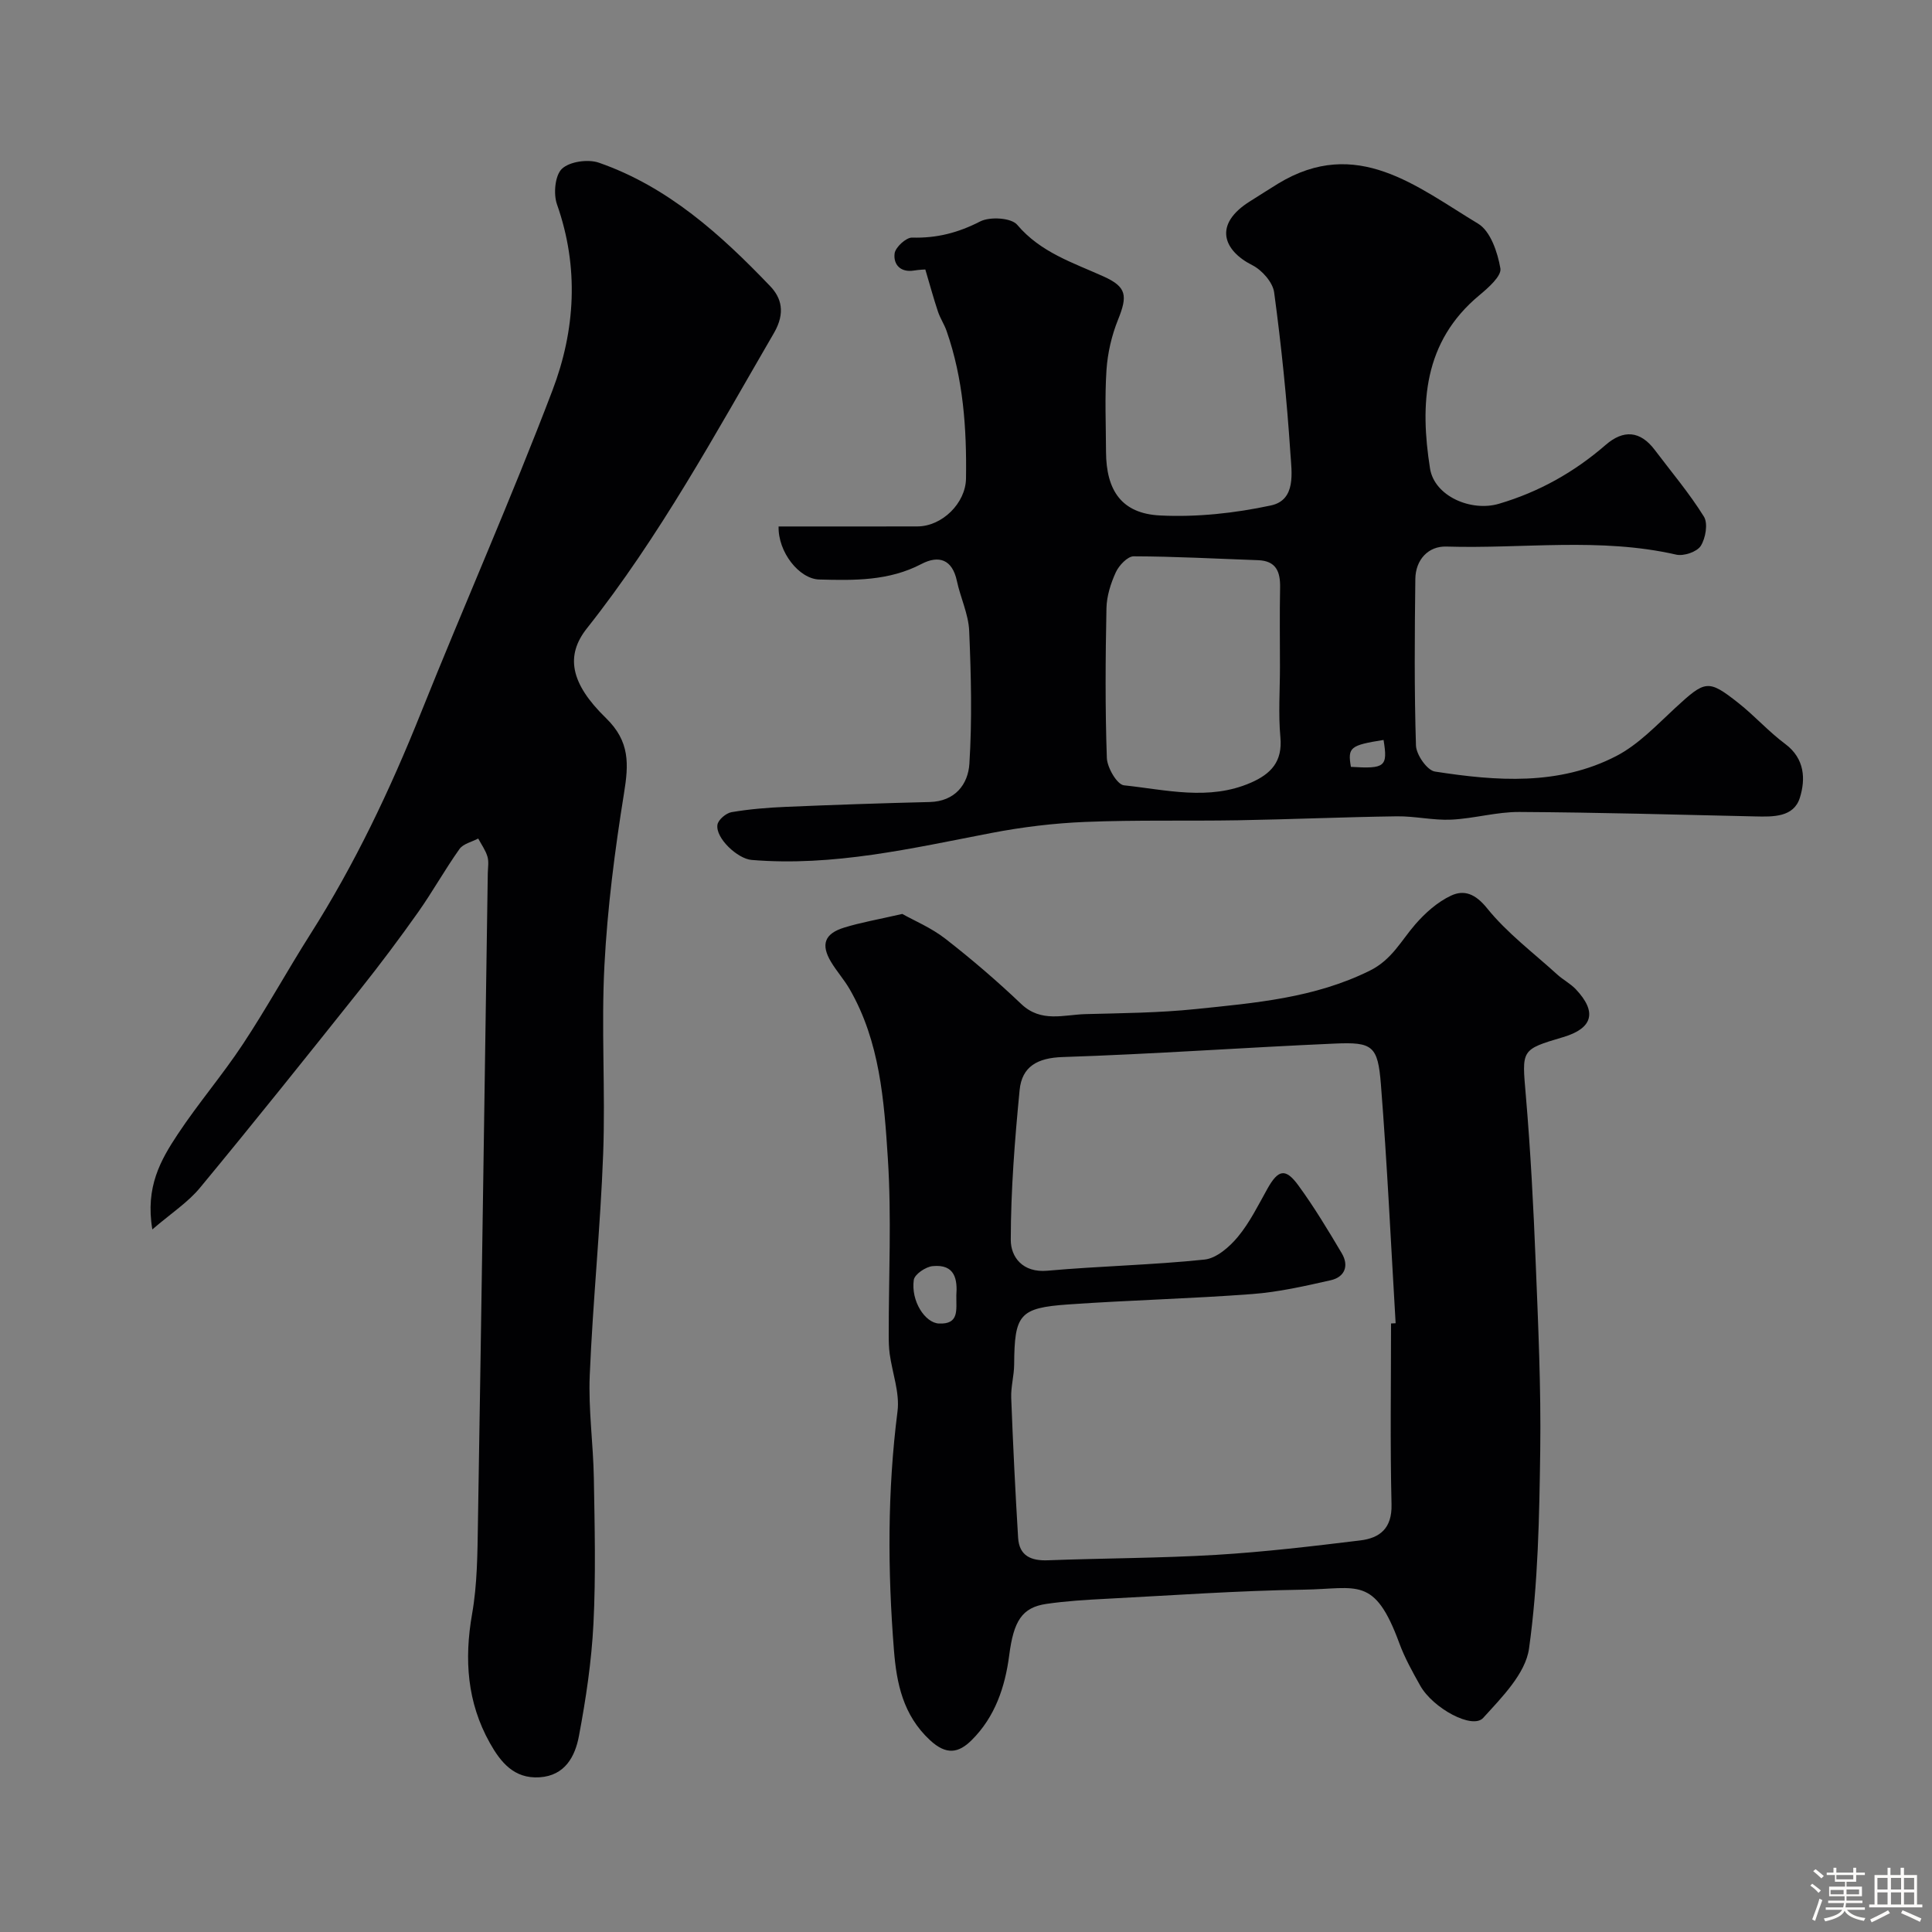
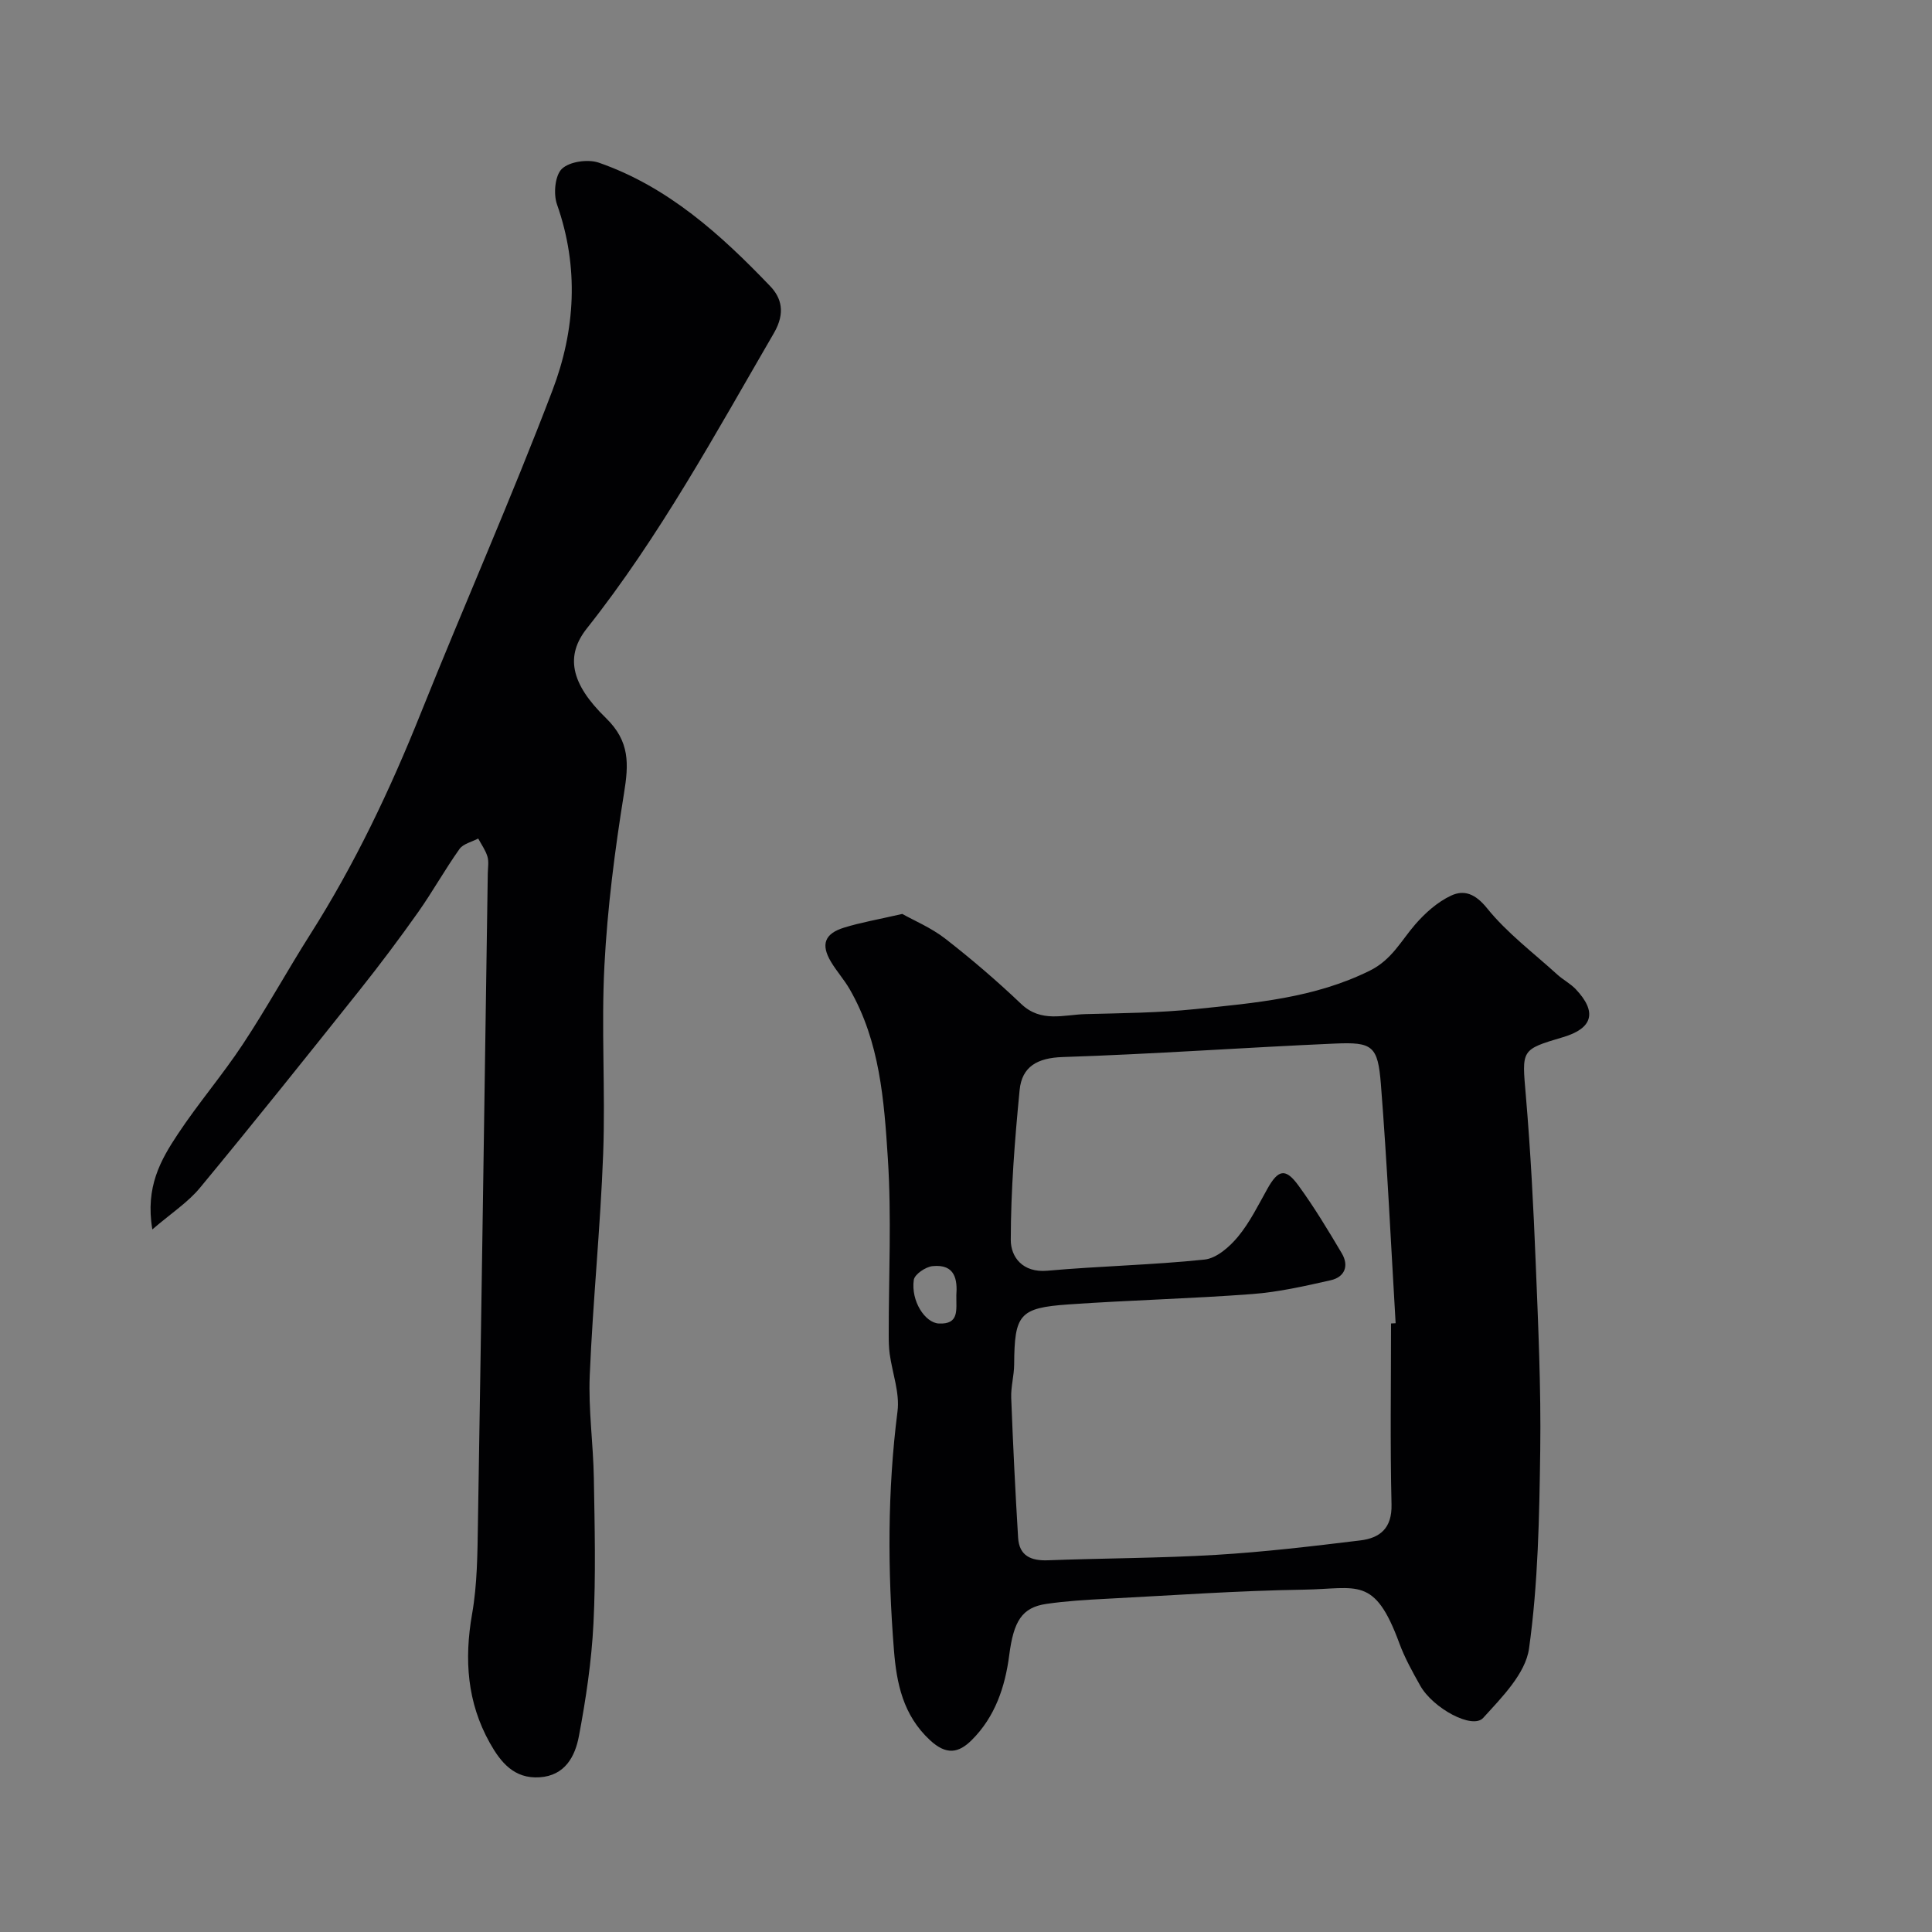
<svg xmlns="http://www.w3.org/2000/svg" enable-background="new 0 0 400 400" viewBox="0 0 400 400">
  <rect x="0" y="0" width="400" height="400" fill="#808080" stroke="none" />
-   <path d="m374.8 390.4.4-.4c.7.5 1.3 1 1.8 1.4l-.5.5c-.5-.6-1.1-1.1-1.7-1.5zm1 7.3-.6-.3c.5-1.4 1.1-2.8 1.5-4.3.2.1.4.2.6.3-.5 1.3-1 2.8-1.5 4.3zm-.4-10.3.5-.4c.4.3 1 .8 1.7 1.4l-.5.5c-.5-.5-1.1-1-1.7-1.5zm2.5.3h1.7v-1h.6v1h3.5v-1h.6v1h1.8v.5h-1.8v1.4h-2v1h3.2v2h-3.2v.9h3.3v.5h-3.4c0 .3-.1.6-.1.9h4v.5h-3.7c.7.9 1.9 1.5 3.8 1.7-.1.2-.2.4-.3.6-2.1-.4-3.5-1.1-4-2.1-.4 1-1.8 1.7-4 2.2-.1-.2-.2-.4-.3-.6 2.1-.4 3.4-1 3.8-1.8h-3.4v-.5h3.6c.1-.3.1-.6.2-.9h-3.3v-.5h3.4c0-.3 0-.6 0-.9h-3.2v-2h3.3v-1h-2.1v-1.4h-1.7v-.5zm1.1 3.5v1h2.7c0-.3 0-.4 0-.4 0-.1 0-.2 0-.2 0-.1 0-.2 0-.3h-2.7zm1.2-3v.9h3.5v-.9zm4.7 3h-2.6v.6.4h2.6z" fill="#fcfbfa" />
-   <path d="m393.6 386.7h.6v1.5h2.7v6.1h1.1v.6h-11v-.6h1.1v-6.1h2.7v-1.5h.6v1.5h2.1v-1.5zm-2.7 8.8.4.6c-1.2.6-2.5 1.3-3.8 1.9-.1-.2-.2-.4-.3-.6 1.2-.6 2.5-1.2 3.7-1.9zm-2.2-6.7v2.4h2.1v-2.4zm0 3v2.5h2.1v-2.5zm2.8-3v2.4h2.1v-2.4zm0 3v2.5h2.1v-2.5zm6 6.1c-1.4-.7-2.7-1.3-3.9-1.8l.3-.6c1.5.6 2.7 1.2 3.9 1.7zm-1.2-9.1h-2.1v2.4h2.1zm-2.1 3v2.5h2.1v-2.5z" fill="#fcfbfa" />
  <g fill="#010103">
-     <path d="m161.2 109c9.78 0 19.25.02 28.73-.01 5.14-.01 9.99-4.83 10.07-9.89.16-10.39-.56-20.67-4.02-30.58-.48-1.38-1.33-2.63-1.79-4.02-.9-2.69-1.64-5.43-2.61-8.7.06-.01-1.16.02-2.35.21-2.84.46-4.3-1.3-4.01-3.54.17-1.29 2.39-3.32 3.63-3.28 5.08.15 9.53-1 14.08-3.34 2.01-1.03 6.44-.77 7.67.69 4.86 5.74 11.53 7.83 17.91 10.71 4.77 2.16 4.97 3.98 2.96 8.96-1.31 3.25-2.14 6.84-2.38 10.33-.38 5.64-.12 11.32-.1 16.99.03 8.05 3.26 12.79 11.16 13.19 7.62.39 15.49-.47 22.97-2.07 5.29-1.13 4.3-6.89 4.04-10.83-.73-11.12-1.87-22.24-3.36-33.28-.28-2.09-2.52-4.63-4.53-5.64-5.91-2.98-8.25-8.4-.38-13.28 1.92-1.19 3.81-2.44 5.74-3.61 16.28-9.88 28.72.67 41.4 8.3 2.56 1.54 4.04 5.94 4.61 9.26.27 1.58-2.52 4.03-4.36 5.56-11.62 9.65-12.31 22.51-10.21 35.86.91 5.76 8.53 9.01 14.27 7.31 8.28-2.44 15.59-6.54 22.1-12.19 3.65-3.17 7.13-2.97 10.15 1.03 3.45 4.57 7.17 8.97 10.18 13.81.89 1.42.36 4.49-.65 6.08-.79 1.23-3.53 2.16-5.08 1.8-15.77-3.61-31.73-1.18-47.59-1.67-3.73-.12-6.37 2.72-6.42 6.7-.14 11.49-.23 23 .13 34.48.06 1.92 2.31 5.15 3.92 5.4 12.73 1.98 25.65 2.96 37.57-3.22 4.55-2.36 8.32-6.37 12.17-9.93 6.25-5.76 6.81-6 13.1-1.04 3.36 2.65 6.25 5.92 9.68 8.47 4.09 3.04 4.24 7.32 3.04 11.15-1.27 4.06-5.54 3.95-9.28 3.86-16.26-.37-32.52-.83-48.79-.92-4.7-.03-9.4 1.37-14.12 1.59-3.73.17-7.5-.74-11.24-.69-10.97.15-21.94.63-32.91.82-10.52.18-21.06-.09-31.57.34-6.52.26-13.07 1.06-19.48 2.29-16.42 3.16-32.72 6.99-49.65 5.58-2.89-.24-7.5-4.53-7.06-7.29.16-1.03 1.78-2.4 2.91-2.6 3.71-.63 7.49-.94 11.26-1.1 9.92-.42 19.84-.76 29.77-1 5.28-.13 7.95-3.69 8.22-7.91.58-9.14.35-18.36-.04-27.52-.15-3.48-1.81-6.87-2.55-10.35-.95-4.48-3.76-5.37-7.32-3.51-6.75 3.54-13.96 3.42-21.19 3.22-4.15-.13-8.54-5.69-8.4-10.98zm103.8 29.13c0-5.5-.08-11 .03-16.49.06-3.28-.82-5.53-4.57-5.66-8.58-.3-17.17-.78-25.75-.8-1.26 0-3.04 1.88-3.69 3.3-1.06 2.31-1.89 4.94-1.94 7.46-.21 10.32-.28 20.66.08 30.98.07 2.01 2.12 5.52 3.54 5.67 8.72.92 17.57 3.24 26.25-.53 4.2-1.83 6.61-4.38 6.14-9.43-.44-4.8-.09-9.67-.09-14.5zm21.45 15.07c-6.93 1.1-7.45 1.53-6.76 5.57 7.08.44 7.67-.04 6.76-5.57z" />
    <path d="m186.81 189.22c2.44 1.38 5.98 2.85 8.91 5.13 5.45 4.24 10.71 8.75 15.71 13.51 4.12 3.93 8.8 2.22 13.32 2.1 7.6-.2 15.23-.26 22.78-1.04 12.3-1.27 24.63-2.28 36.08-7.96 4.55-2.25 6.46-6.18 9.4-9.57 2.07-2.38 4.62-4.66 7.44-5.97 2.68-1.25 5.01-.38 7.42 2.61 4.15 5.15 9.61 9.24 14.55 13.74 1.2 1.09 2.72 1.87 3.83 3.04 4.46 4.72 3.53 8.1-2.63 9.92-8.81 2.61-8.52 2.58-7.71 12.11.98 11.51 1.58 23.05 2.04 34.59.52 12.92 1.11 25.87.94 38.79-.19 13.72-.43 27.55-2.32 41.09-.72 5.18-5.63 10.11-9.5 14.37-2.22 2.44-10.41-2.01-13.03-6.69-1.6-2.85-3.21-5.74-4.33-8.79-5.15-14.01-8.69-11.25-19.71-11.08-13.71.21-27.4 1.19-41.1 1.9-4.1.21-8.21.46-12.26 1.05-5.08.74-6.78 3.59-7.69 10.61-.85 6.56-2.92 12.77-7.77 17.59-2.72 2.7-5.24 3.16-8.64.01-5.59-5.19-6.92-11.8-7.46-18.65-1.31-16.48-1.36-32.94.74-49.42.49-3.83-1.07-7.92-1.62-11.9-.18-1.31-.2-2.65-.2-3.97-.01-12.16.6-24.37-.18-36.48-.77-11.99-1.65-24.21-7.9-35.05-1.14-1.98-2.7-3.71-3.87-5.67-2.14-3.58-1.35-5.84 2.72-7.09 3.41-1.06 6.95-1.66 12.04-2.83zm101.19 84.79c.32-.02.63-.03.95-.05-.98-16.49-1.75-33-3.05-49.47-.63-7.97-1.72-8.77-9.51-8.43-18.8.82-37.58 2.18-56.38 2.79-5.23.17-8.44 1.97-8.91 6.85-1 10.31-1.82 20.68-1.83 31.02 0 3.51 2.44 6.83 7.57 6.37 10.83-.97 21.74-1.18 32.55-2.31 2.47-.26 5.17-2.62 6.9-4.71 2.47-2.98 4.22-6.57 6.13-9.98 2.22-3.95 3.73-4.32 6.41-.64 3.26 4.47 6.13 9.24 8.96 14.01 1.55 2.6.64 4.94-2.28 5.6-5.36 1.21-10.79 2.45-16.26 2.86-12.67.96-25.39 1.26-38.07 2.15-10.16.71-11.14 2.08-11.21 12.46-.02 2.29-.69 4.58-.61 6.85.37 9.67.84 19.34 1.43 29 .23 3.75 2.68 4.8 6.2 4.66 11.59-.44 23.2-.43 34.77-1.12 9.97-.6 19.92-1.78 29.85-2.99 4.08-.49 6.61-2.5 6.49-7.45-.3-12.49-.1-24.98-.1-37.47zm-90-5.83c.23-3.16-.18-6.52-4.92-6.04-1.44.14-3.72 1.69-3.89 2.85-.62 4.39 2.34 8.89 5.19 9.03 4.28.2 3.57-2.83 3.62-5.84z" />
    <path d="m31.54 254.54c-1.49-8.83 1.76-14.42 5.26-19.71 4.23-6.39 9.26-12.25 13.48-18.64 4.9-7.41 9.19-15.23 13.95-22.74 9.2-14.48 16.51-29.87 22.88-45.77 8.95-22.33 18.7-44.35 27.26-66.83 4.74-12.43 5.55-25.49.95-38.53-.77-2.18-.42-6.02 1.03-7.38 1.59-1.5 5.39-2.03 7.63-1.26 14.3 4.97 25.27 14.9 35.49 25.58 2.25 2.35 3.23 5.45.76 9.7-12.14 20.89-23.65 42.11-38.73 61.15-4.42 5.59-3.49 11.32 3.96 18.56 4.99 4.85 4.71 9.56 3.73 15.6-1.9 11.79-3.43 23.7-4.05 35.62-.68 12.96.22 26-.26 38.97-.57 15.31-2.14 30.58-2.78 45.89-.3 7.07.73 14.19.85 21.29.17 10.03.42 20.08-.08 30.09-.39 7.8-1.56 15.61-3.01 23.3-.79 4.21-2.87 8.2-8.15 8.54-5.27.34-8.05-3.11-10.3-7.12-4.7-8.4-5.32-17.27-3.67-26.69 1.08-6.14 1.11-12.5 1.21-18.77.74-44.85 1.37-89.71 2.04-134.56.02-1.17.25-2.41-.07-3.48-.39-1.32-1.25-2.5-1.91-3.74-1.32.7-3.11 1.08-3.88 2.17-3.02 4.25-5.56 8.83-8.56 13.08-3.87 5.47-7.89 10.83-12.06 16.07-10.93 13.71-21.87 27.41-33.05 40.92-2.48 3.04-5.93 5.26-9.92 8.69z" />
  </g>
</svg>